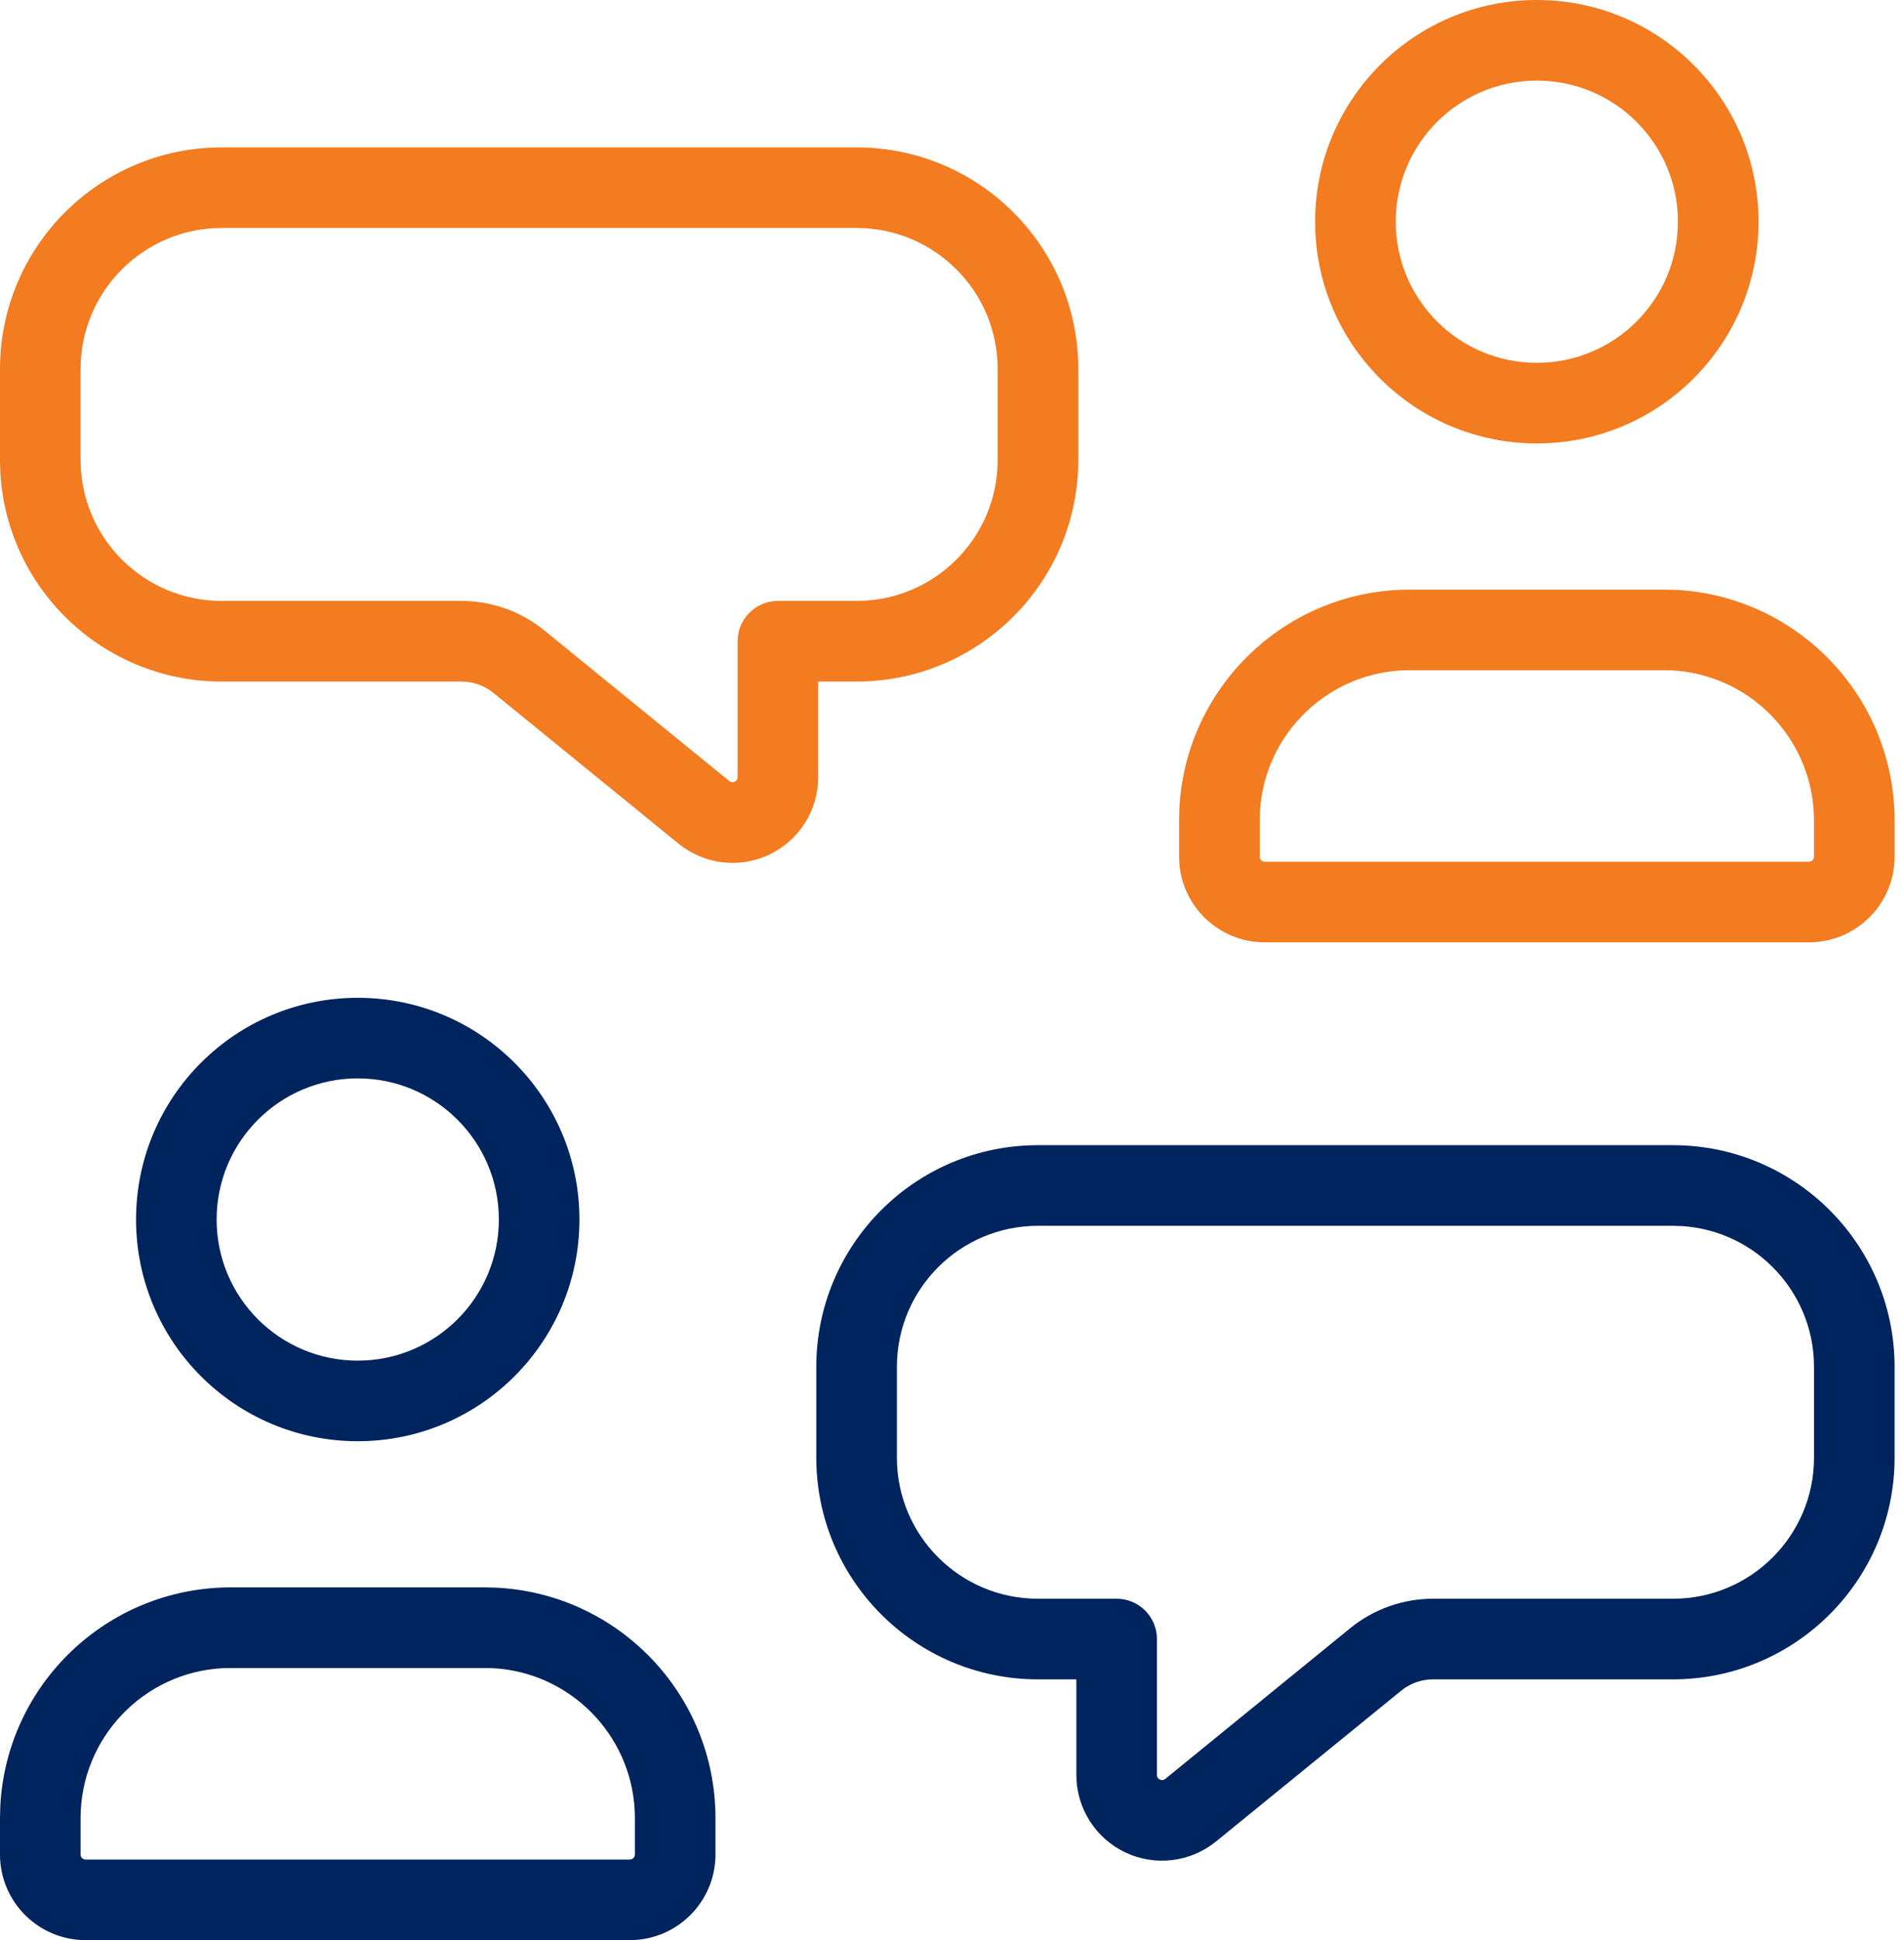
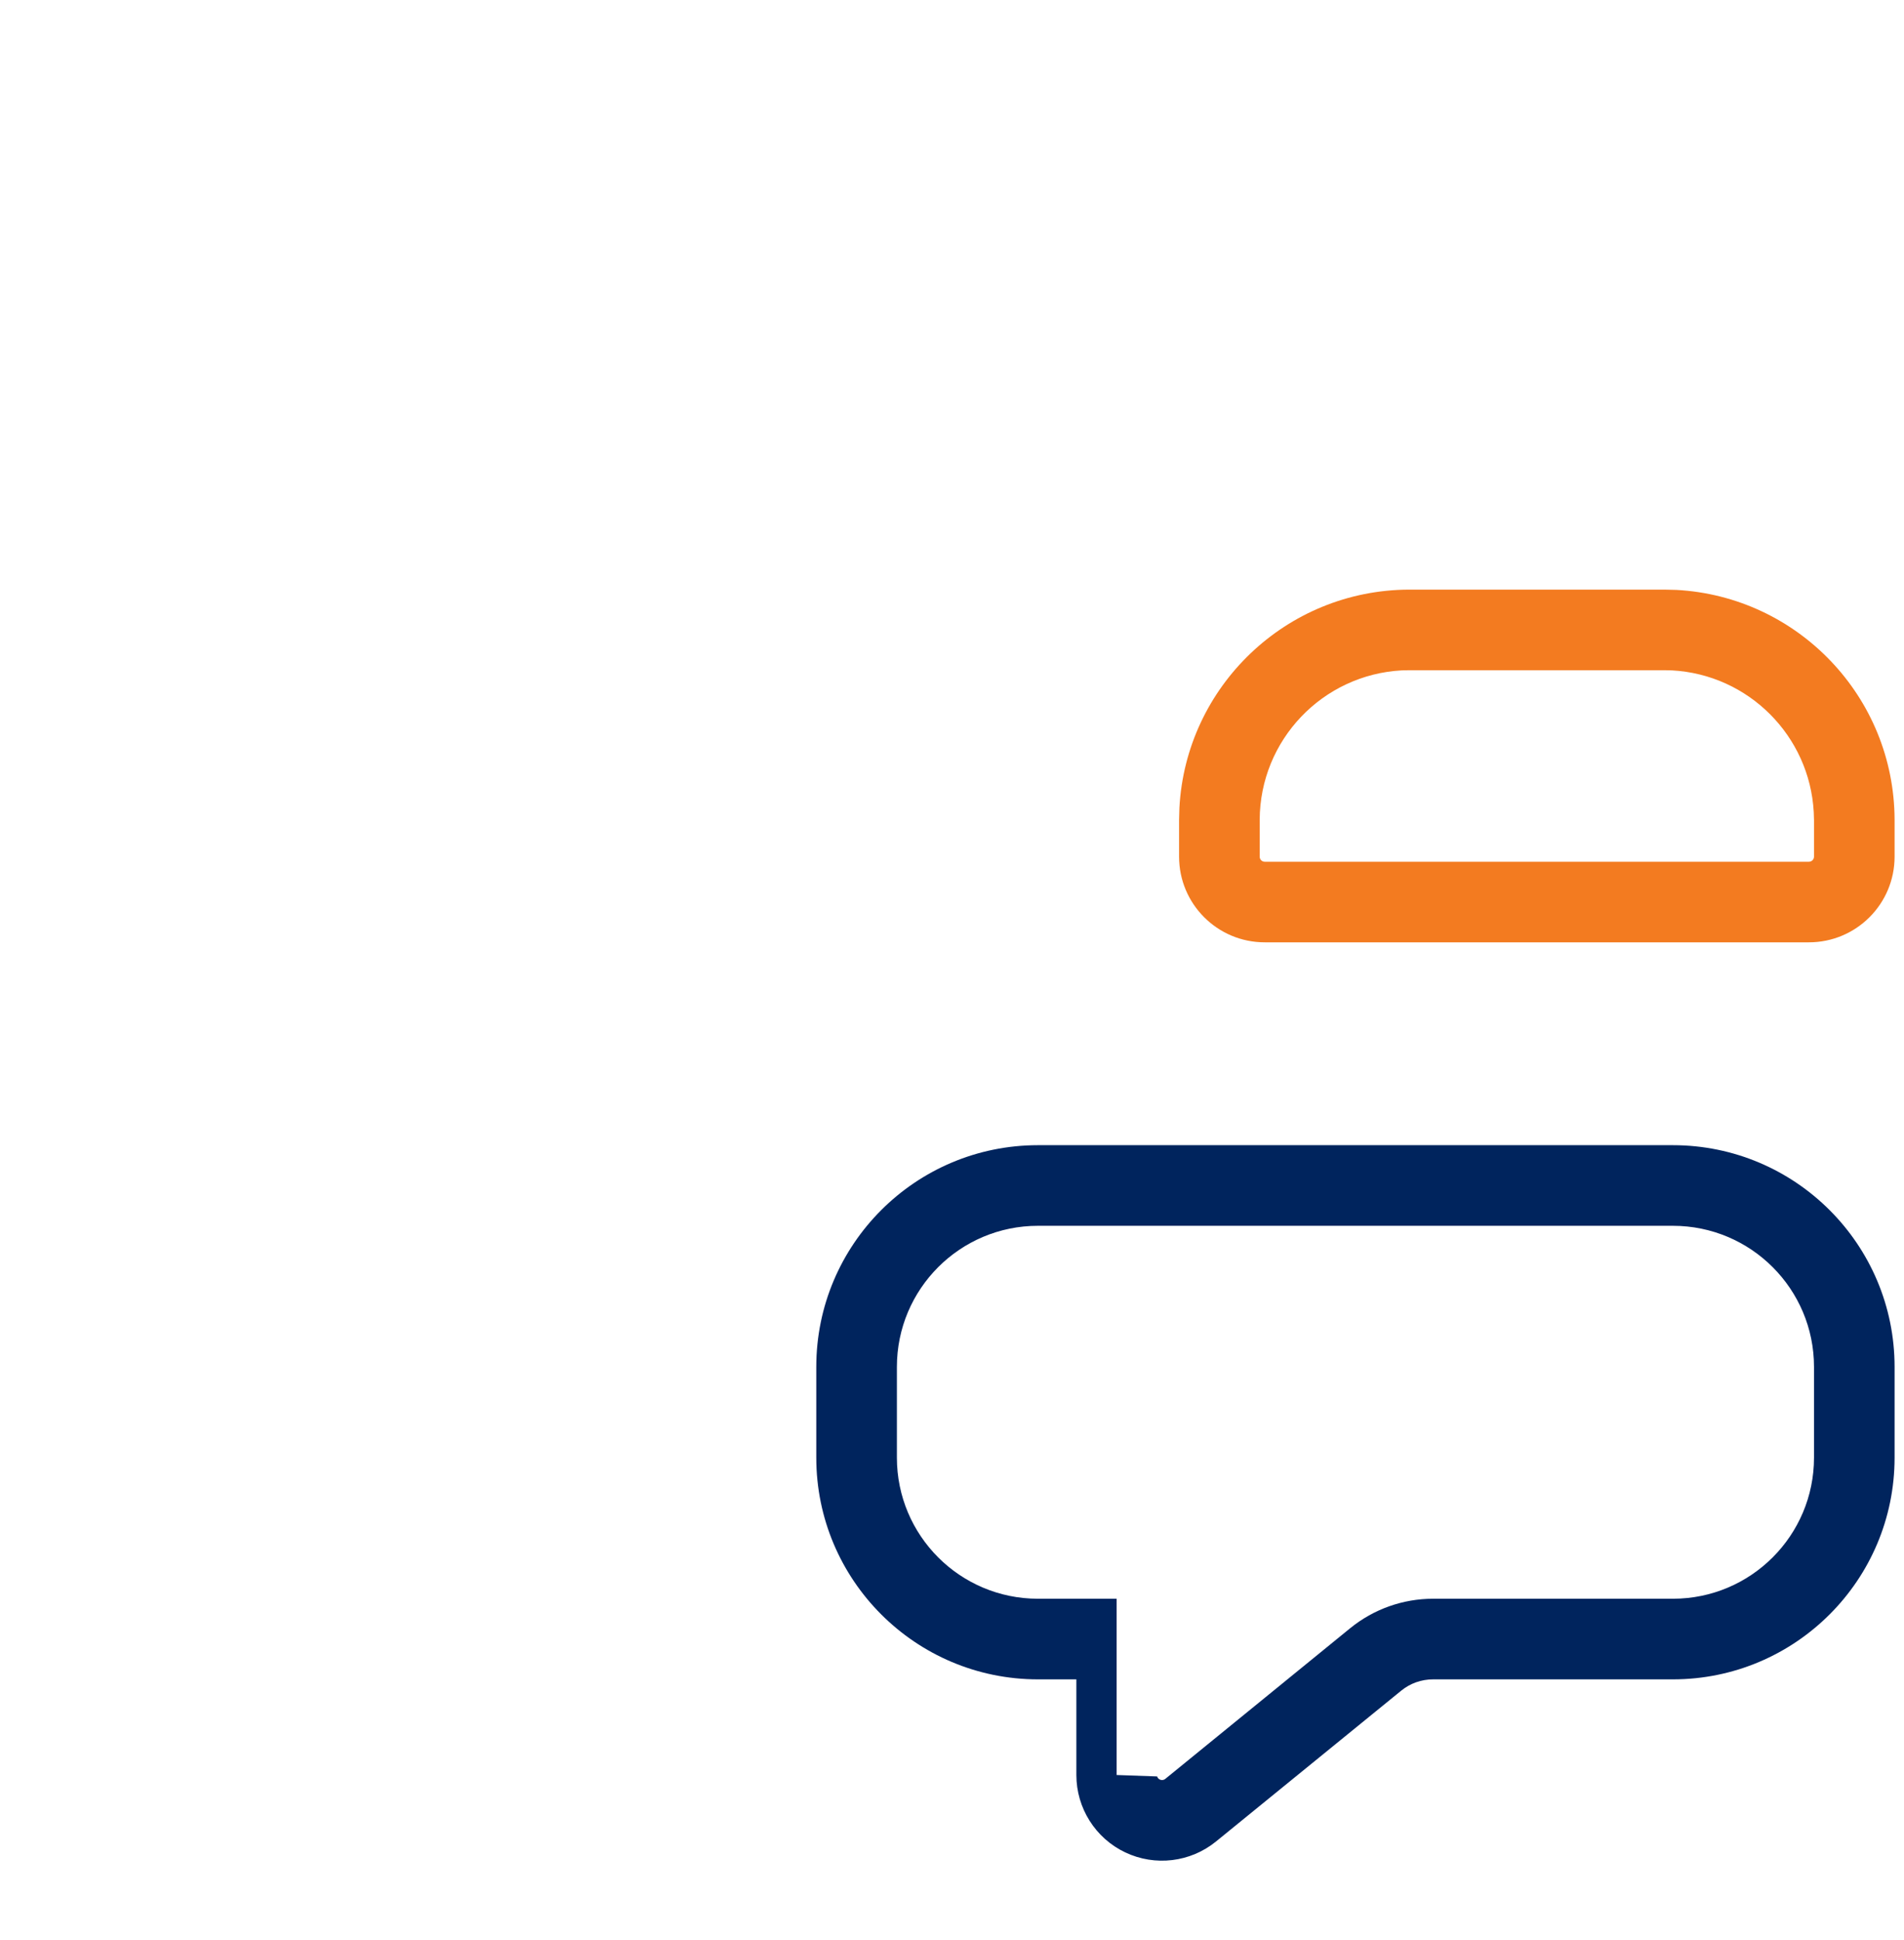
<svg xmlns="http://www.w3.org/2000/svg" width="53" height="54" viewBox="0 0 53 54" fill="none">
-   <path d="M50.495 40.57V38.046C50.495 35.876 48.736 34.118 46.567 34.118H28.893C26.724 34.118 24.966 35.876 24.966 38.046V40.57C24.966 42.74 26.724 44.498 28.893 44.498H31.083C31.703 44.498 32.205 45 32.205 45.62V49.404L32.21 49.444C32.221 49.482 32.249 49.514 32.286 49.531C32.335 49.554 32.393 49.548 32.435 49.514L37.587 45.316C38.238 44.787 39.052 44.498 39.891 44.498H46.567C48.736 44.498 50.495 42.739 50.495 40.57ZM52.738 40.57C52.738 43.978 49.975 46.741 46.567 46.742H39.891C39.568 46.742 39.255 46.852 39.005 47.056L33.851 51.253C33.138 51.834 32.153 51.953 31.322 51.558C30.491 51.163 29.962 50.324 29.962 49.404V46.742H28.893C25.485 46.742 22.722 43.978 22.722 40.57V38.046C22.722 34.637 25.485 31.874 28.893 31.874H46.567C49.975 31.875 52.738 34.638 52.738 38.046V40.57Z" fill="#00245D" />
-   <path d="M27.772 10.274C27.772 8.105 26.014 6.346 23.844 6.346H6.171C4.002 6.346 2.243 8.105 2.243 10.274V12.799C2.243 14.968 4.002 16.726 6.171 16.726H12.847C13.686 16.726 14.499 17.015 15.15 17.545L20.303 21.742C20.345 21.776 20.403 21.783 20.452 21.759C20.489 21.742 20.516 21.71 20.527 21.672L20.532 21.633V17.848C20.532 17.229 21.035 16.727 21.654 16.726H23.844C26.014 16.726 27.772 14.968 27.772 12.799V10.274ZM30.016 12.799C30.015 16.206 27.252 18.97 23.844 18.97H22.775V21.633C22.775 22.553 22.246 23.391 21.415 23.786C20.584 24.181 19.6 24.062 18.887 23.481L13.733 19.284C13.483 19.08 13.17 18.97 12.847 18.97H6.171C2.763 18.97 7.14294e-05 16.207 0 12.799V10.274C0 6.866 2.763 4.103 6.171 4.103H23.844C27.252 4.103 30.016 6.866 30.016 10.274V12.799Z" fill="#F37B20" />
-   <path d="M17.673 50.595L17.667 50.38C17.553 48.251 15.848 46.545 13.719 46.431L13.504 46.426H6.412L6.197 46.431C3.998 46.548 2.25 48.367 2.243 50.595V51.615C2.243 51.693 2.306 51.757 2.383 51.757H17.532C17.61 51.757 17.673 51.693 17.673 51.615V50.595ZM19.916 51.615C19.916 52.932 18.849 54 17.532 54H2.383C1.067 54 0 52.932 0 51.615V50.588L0.009 50.258C0.189 46.878 2.983 44.192 6.406 44.182H13.511L13.841 44.191C17.221 44.372 19.907 47.165 19.916 50.588V51.615Z" fill="#00245D" />
-   <path d="M13.886 33.943C13.886 31.774 12.127 30.015 9.958 30.015C7.789 30.015 6.03 31.774 6.03 33.943C6.03 36.112 7.789 37.871 9.958 37.871C12.127 37.871 13.886 36.112 13.886 33.943ZM16.129 33.943C16.129 37.351 13.366 40.114 9.958 40.114C6.55 40.114 3.787 37.351 3.787 33.943C3.787 30.535 6.55 27.772 9.958 27.772C13.366 27.772 16.129 30.535 16.129 33.943Z" fill="#00245D" />
+   <path d="M50.495 40.57V38.046C50.495 35.876 48.736 34.118 46.567 34.118H28.893C26.724 34.118 24.966 35.876 24.966 38.046V40.57C24.966 42.74 26.724 44.498 28.893 44.498H31.083V49.404L32.21 49.444C32.221 49.482 32.249 49.514 32.286 49.531C32.335 49.554 32.393 49.548 32.435 49.514L37.587 45.316C38.238 44.787 39.052 44.498 39.891 44.498H46.567C48.736 44.498 50.495 42.739 50.495 40.57ZM52.738 40.57C52.738 43.978 49.975 46.741 46.567 46.742H39.891C39.568 46.742 39.255 46.852 39.005 47.056L33.851 51.253C33.138 51.834 32.153 51.953 31.322 51.558C30.491 51.163 29.962 50.324 29.962 49.404V46.742H28.893C25.485 46.742 22.722 43.978 22.722 40.57V38.046C22.722 34.637 25.485 31.874 28.893 31.874H46.567C49.975 31.875 52.738 34.638 52.738 38.046V40.57Z" fill="#00245D" />
  <path d="M50.495 22.823L50.488 22.608C50.374 20.479 48.669 18.773 46.54 18.659L46.326 18.654H39.233L39.019 18.659C36.819 18.777 35.071 20.595 35.065 22.823V23.844C35.065 23.921 35.127 23.985 35.205 23.985H50.353C50.431 23.985 50.495 23.921 50.495 23.844V22.823ZM52.738 23.844C52.738 25.16 51.67 26.228 50.353 26.228H35.205C33.888 26.228 32.821 25.16 32.821 23.844V22.816L32.83 22.486C33.01 19.106 35.804 16.42 39.227 16.411H46.332L46.662 16.419C50.042 16.6 52.728 19.393 52.738 22.816V23.844Z" fill="#F37B20" />
-   <path d="M46.707 6.171C46.707 4.002 44.949 2.243 42.779 2.243C40.61 2.243 38.852 4.002 38.852 6.171C38.852 8.34 40.61 10.099 42.779 10.099C44.949 10.099 46.707 8.34 46.707 6.171ZM48.951 6.171C48.95 9.579 46.188 12.342 42.779 12.342C39.371 12.342 36.608 9.579 36.608 6.171C36.608 2.763 39.371 0 42.779 0C46.188 4.76934e-05 48.951 2.763 48.951 6.171Z" fill="#F37B20" />
</svg>